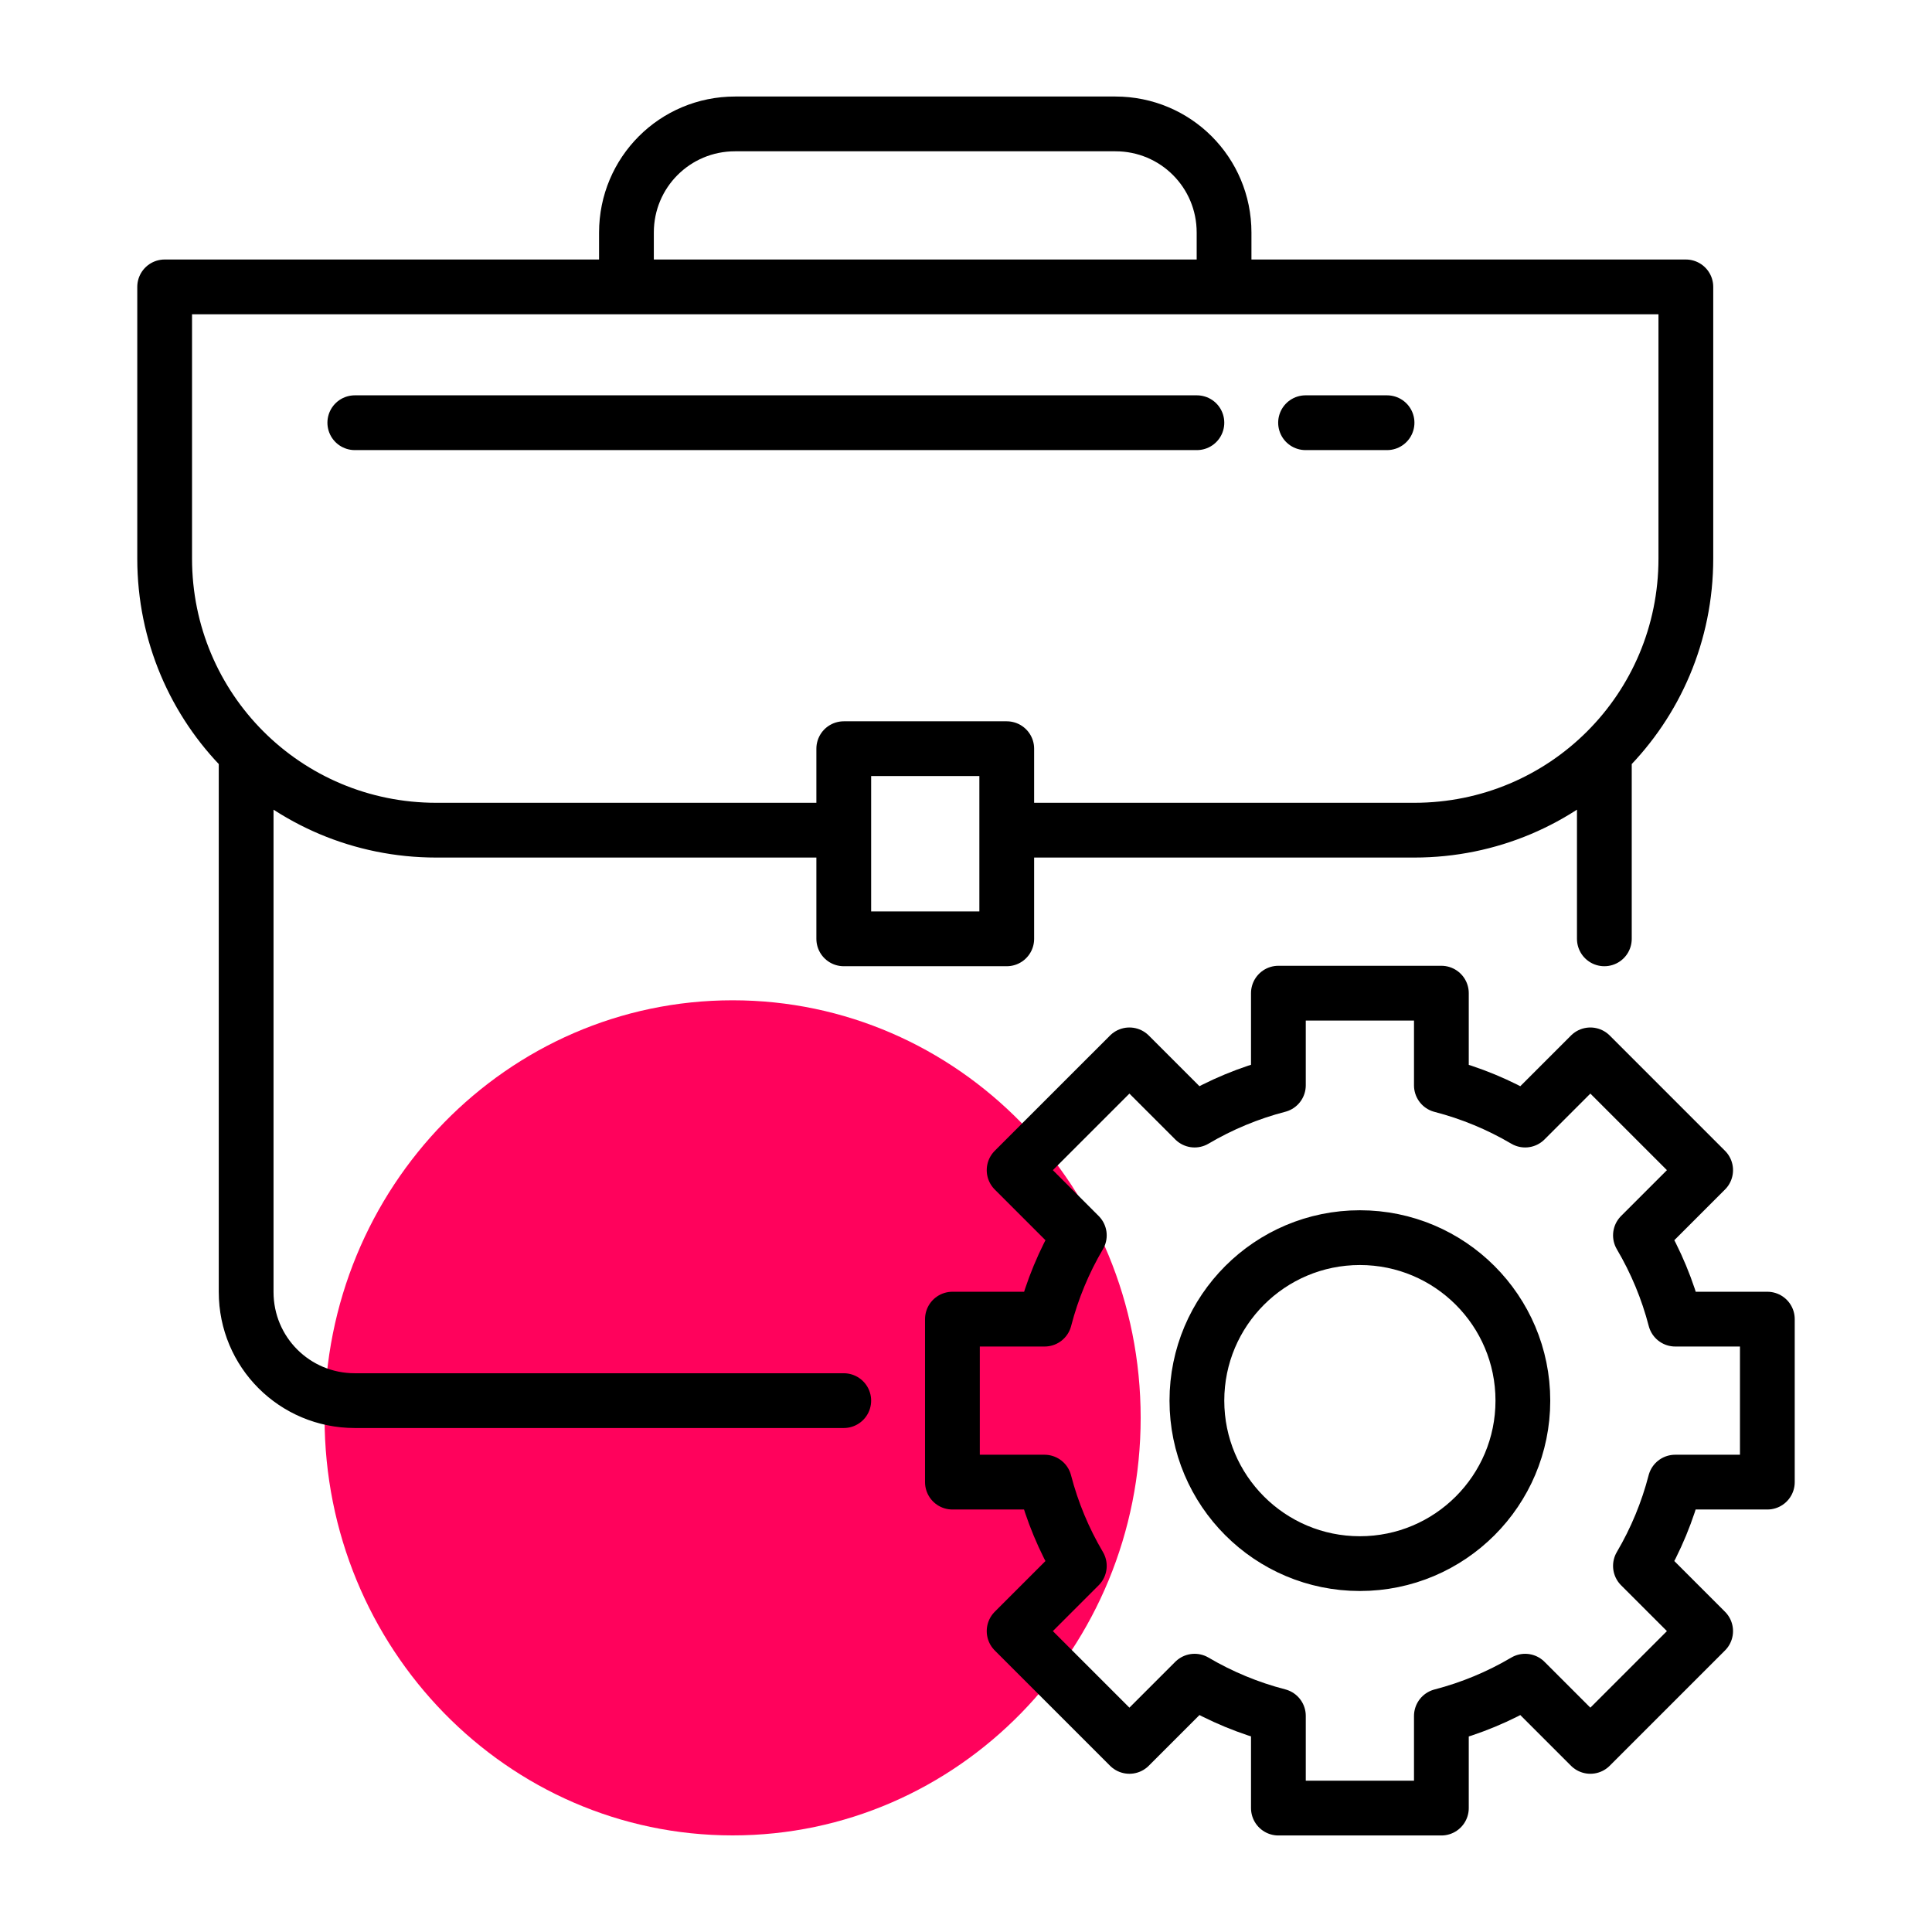
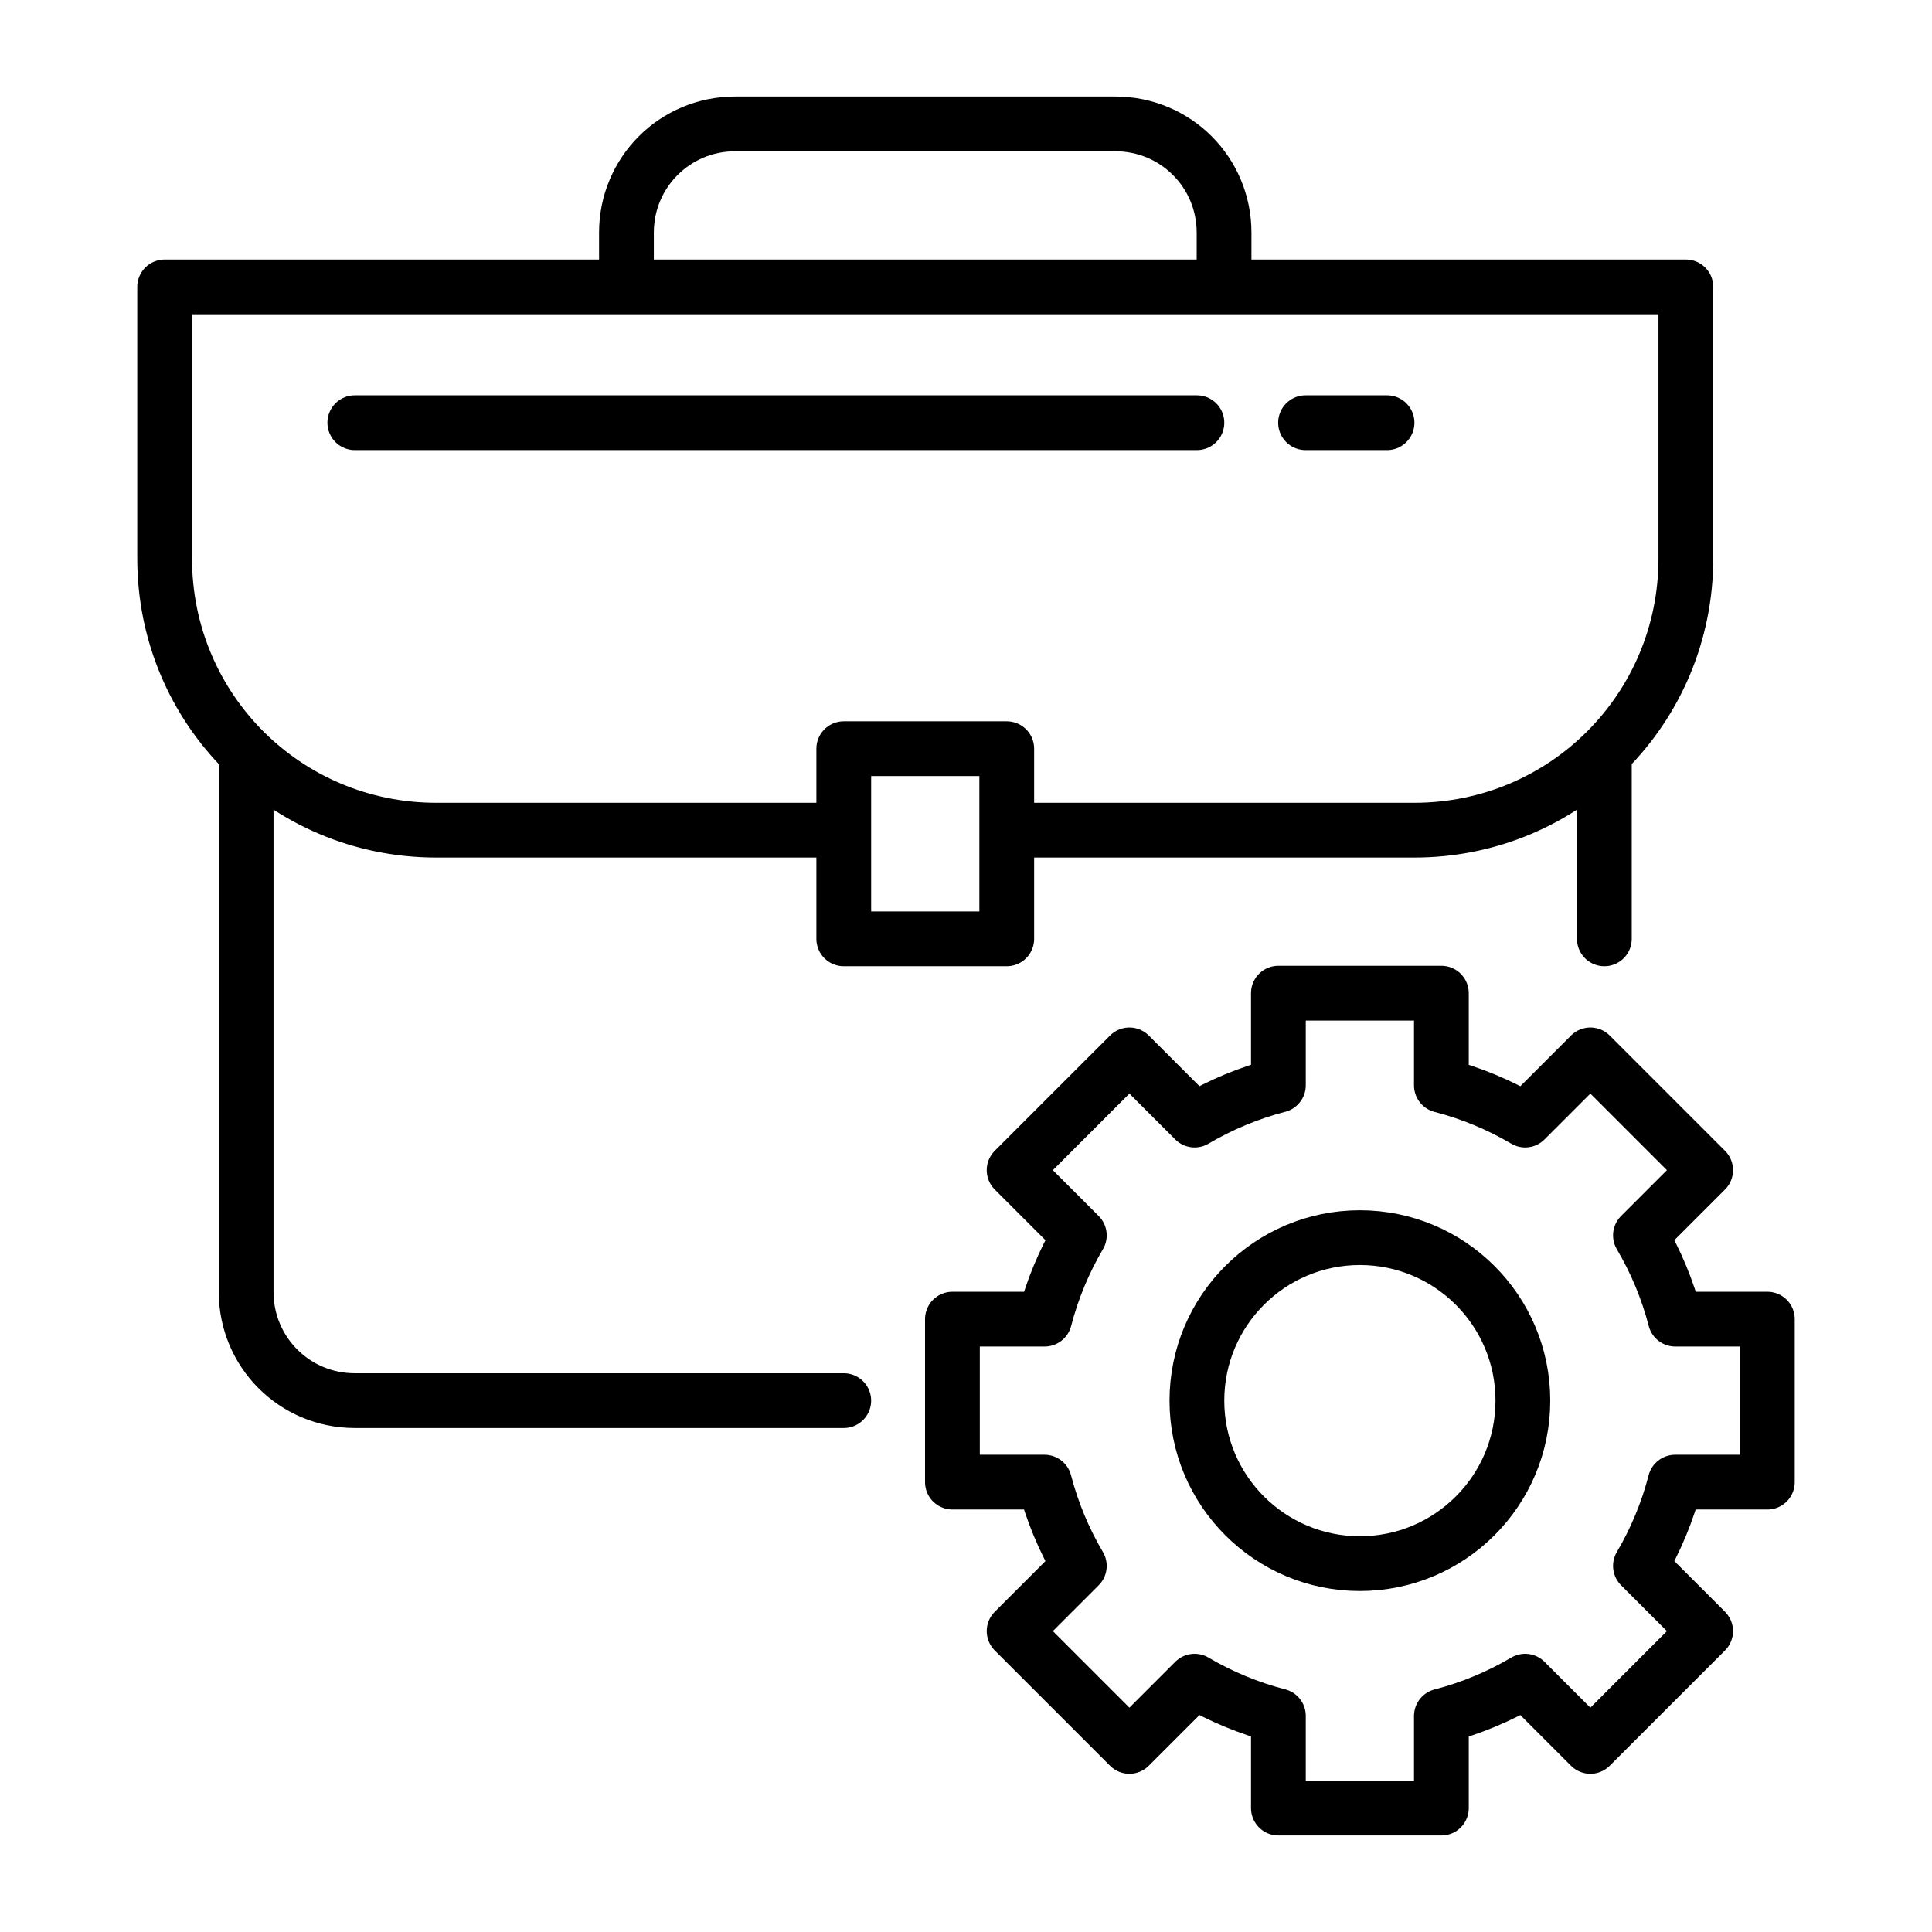
<svg xmlns="http://www.w3.org/2000/svg" xmlns:xlink="http://www.w3.org/1999/xlink" version="1.1" id="Layer_1" x="0px" y="0px" viewBox="0 0 2000 2000" style="enable-background:new 0 0 2000 2000;" xml:space="preserve">
  <g>
    <defs>
-       <rect id="SVGID_1_" width="2000" height="2000" />
-     </defs>
+       </defs>
    <clipPath id="SVGID_00000136383605301894292640000011466435383903649688_">
      <use xlink:href="#SVGID_1_" style="overflow:visible;" />
    </clipPath>
-     <path class="animated-dot" style="clip-path:url(#SVGID_00000136383605301894292640000011466435383903649688_); fill:#FF025C; transform-origin: 758.406px 1467.75px;" d="M758.406,1900   c233.289,0,422.407-193.562,422.407-432.25c0-238.75-189.118-432.25-422.407-432.25S336,1229,336,1467.75   C336,1706.438,525.117,1900,758.406,1900" />
  </g>
  <path style="fill:none;stroke:#000000;stroke-width:56.693;stroke-linecap:round;stroke-linejoin:round;stroke-miterlimit:10;" d="  M1351.505,437.592h84.362 M367.291,437.592h871.733 M873.458,1449.928H367.291c-62.316,0-112.482-50.167-112.482-112.483V779.373  M873.458,971.88h168.723V775.037H873.458V971.88z M648.495,296.989v-56.24c0-62.315,50.166-112.482,112.481-112.482h393.686  c62.316,0,112.482,50.167,112.482,112.482v56.24 M1660.819,971.88V779.385 M873.458,859.398H451.652  c-155.788,0-281.205-125.417-281.205-281.204V296.989h1574.744v281.205c0,155.787-125.416,281.204-281.204,281.204h-421.806  M1576.469,1449.928c0,93.181-75.54,168.721-168.723,168.721c-93.182,0-168.722-75.54-168.722-168.721  c0-93.183,75.54-168.723,168.722-168.723C1500.929,1281.205,1576.469,1356.745,1576.469,1449.928z M1323.385,1028.121v95.345  c-30.446,7.91-59.635,20.035-86.724,36.031l-67.5-67.5l-119.346,119.345l67.501,67.5c-15.956,27.094-28.045,56.284-35.921,86.724  H985.94v168.722h95.345c7.91,30.446,20.039,59.636,36.031,86.725l-67.501,67.5l119.346,119.344l67.5-67.5  c27.094,15.956,56.284,28.045,86.724,35.922v95.454h168.723v-95.344c30.446-7.911,59.634-20.036,86.723-36.032l67.501,67.5  l119.345-119.344l-67.5-67.5c15.956-27.095,28.047-56.285,35.921-86.725h95.455v-168.722h-95.345  c-7.911-30.446-20.037-59.635-36.031-86.724l67.5-67.5l-119.345-119.345l-67.501,67.5c-27.094-15.956-56.283-28.045-86.723-35.922  v-95.454H1323.385z" />
</svg>